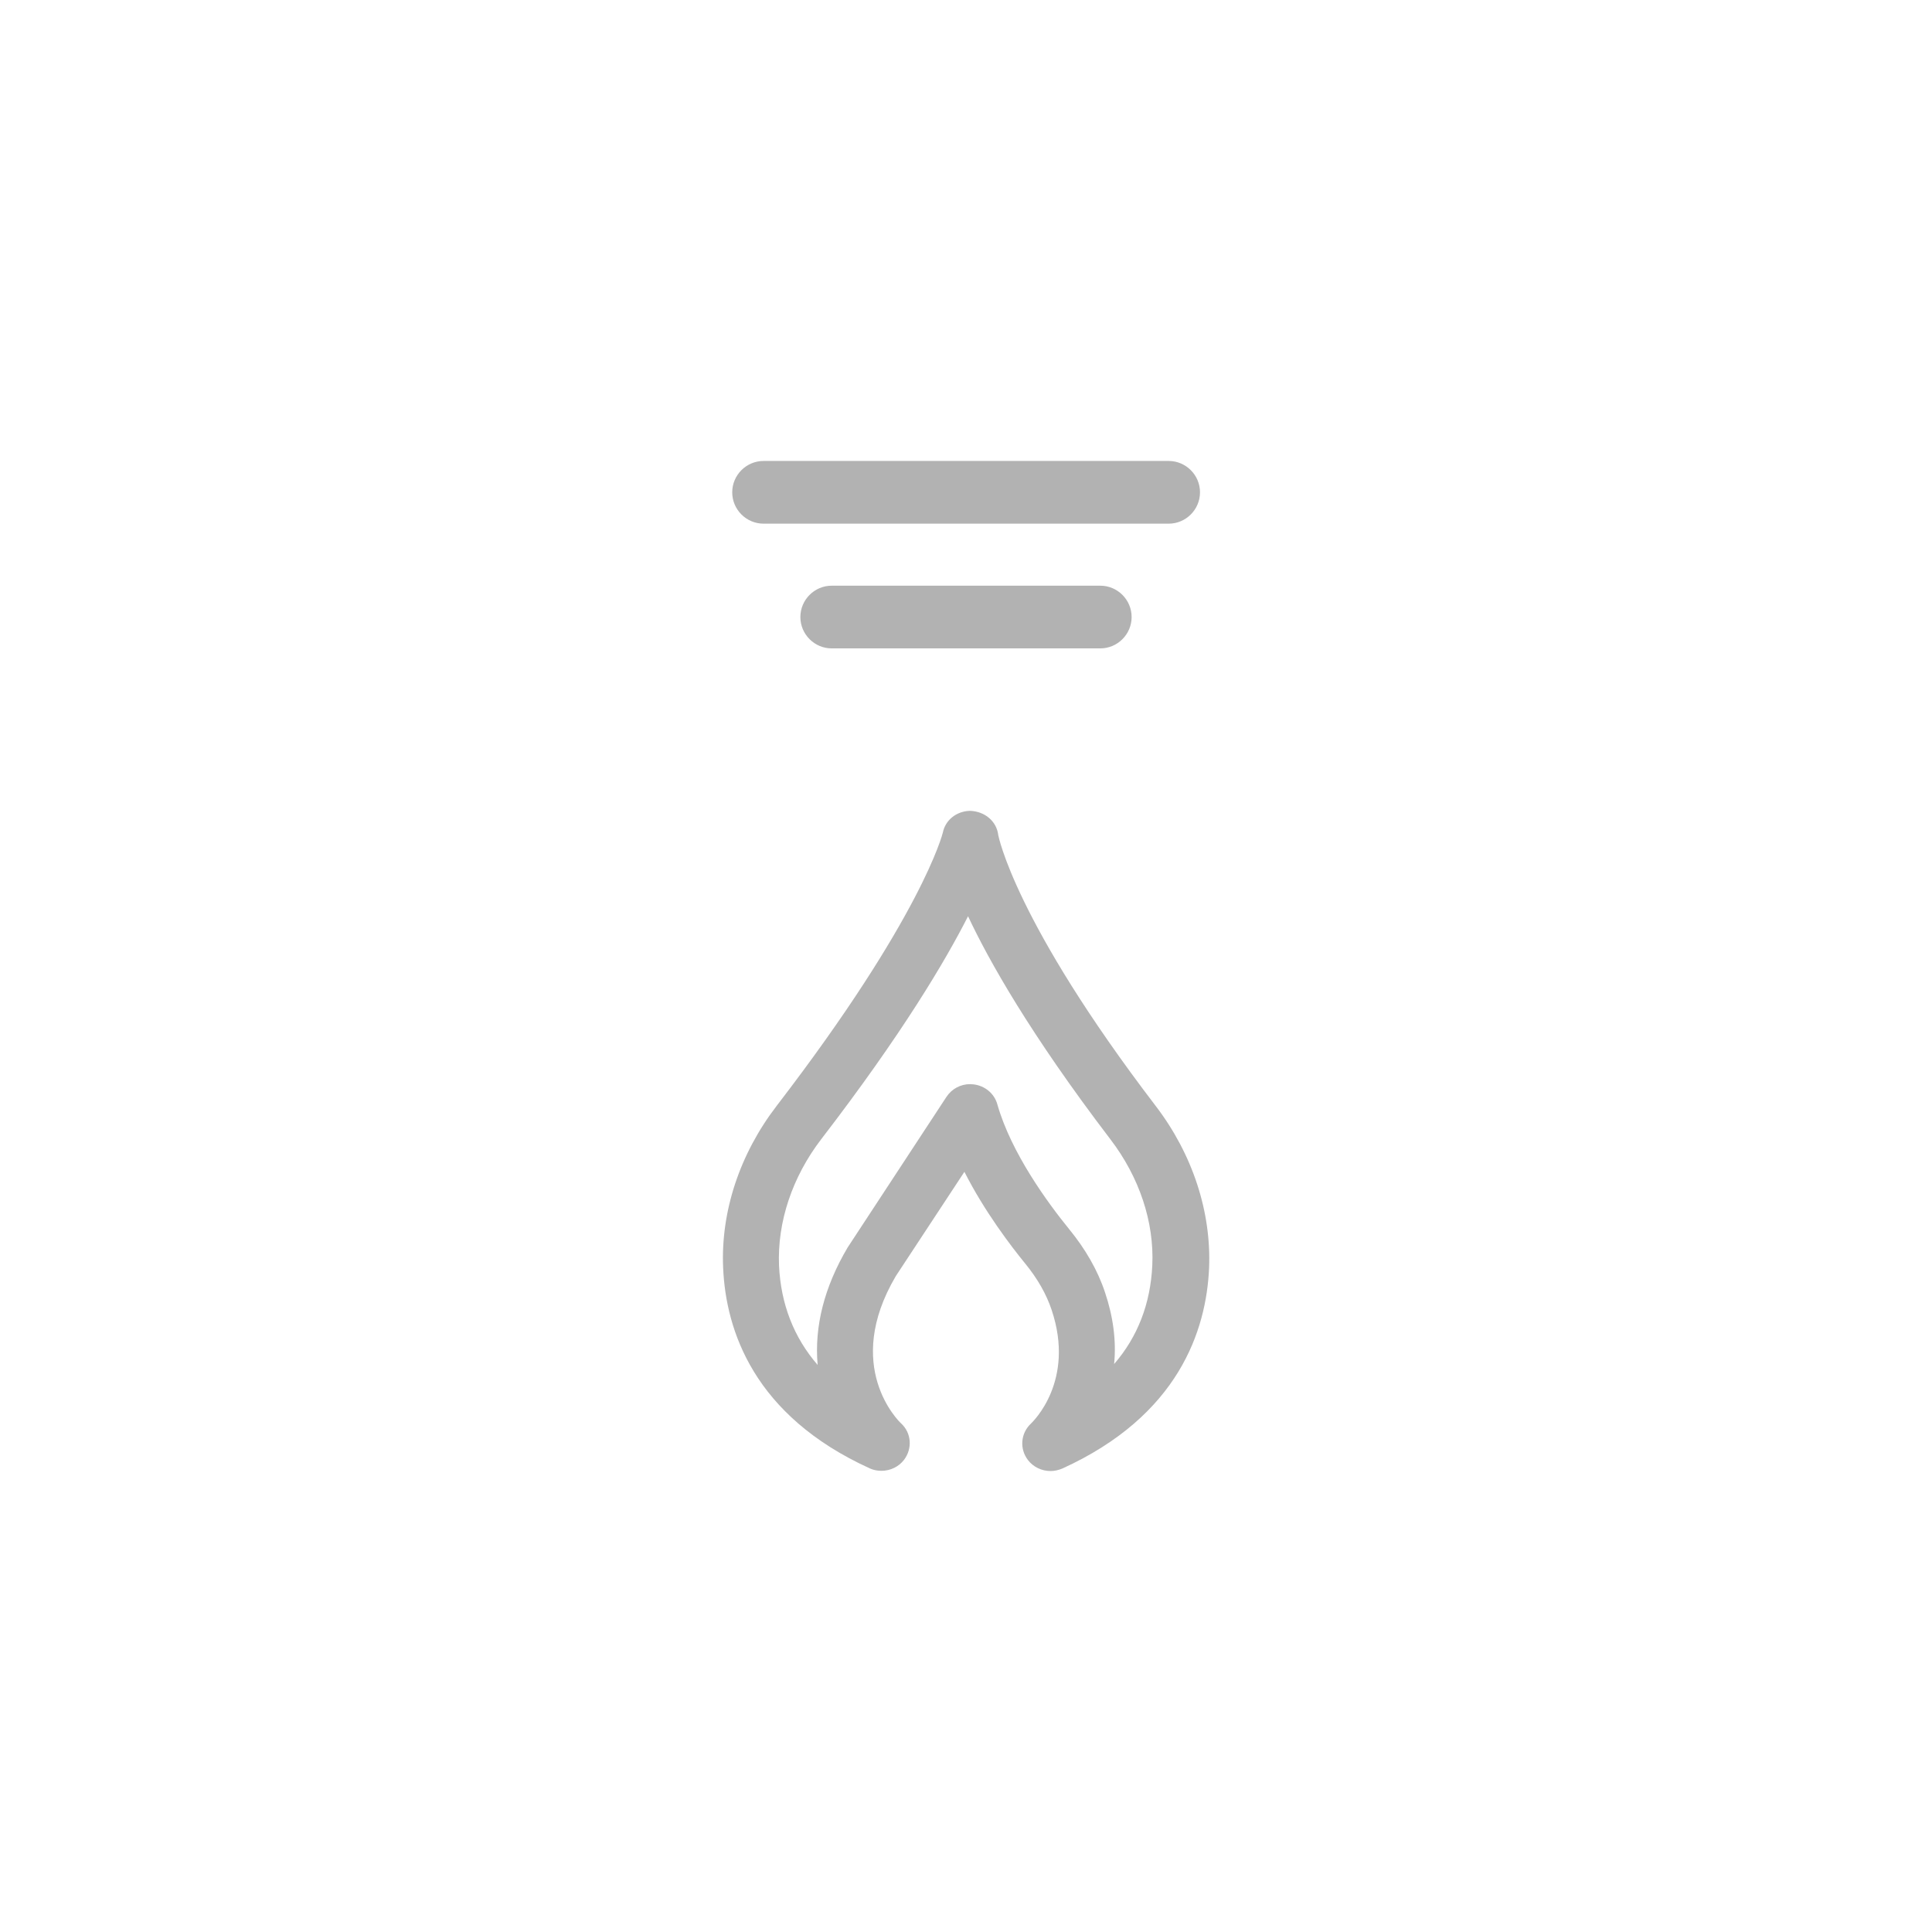
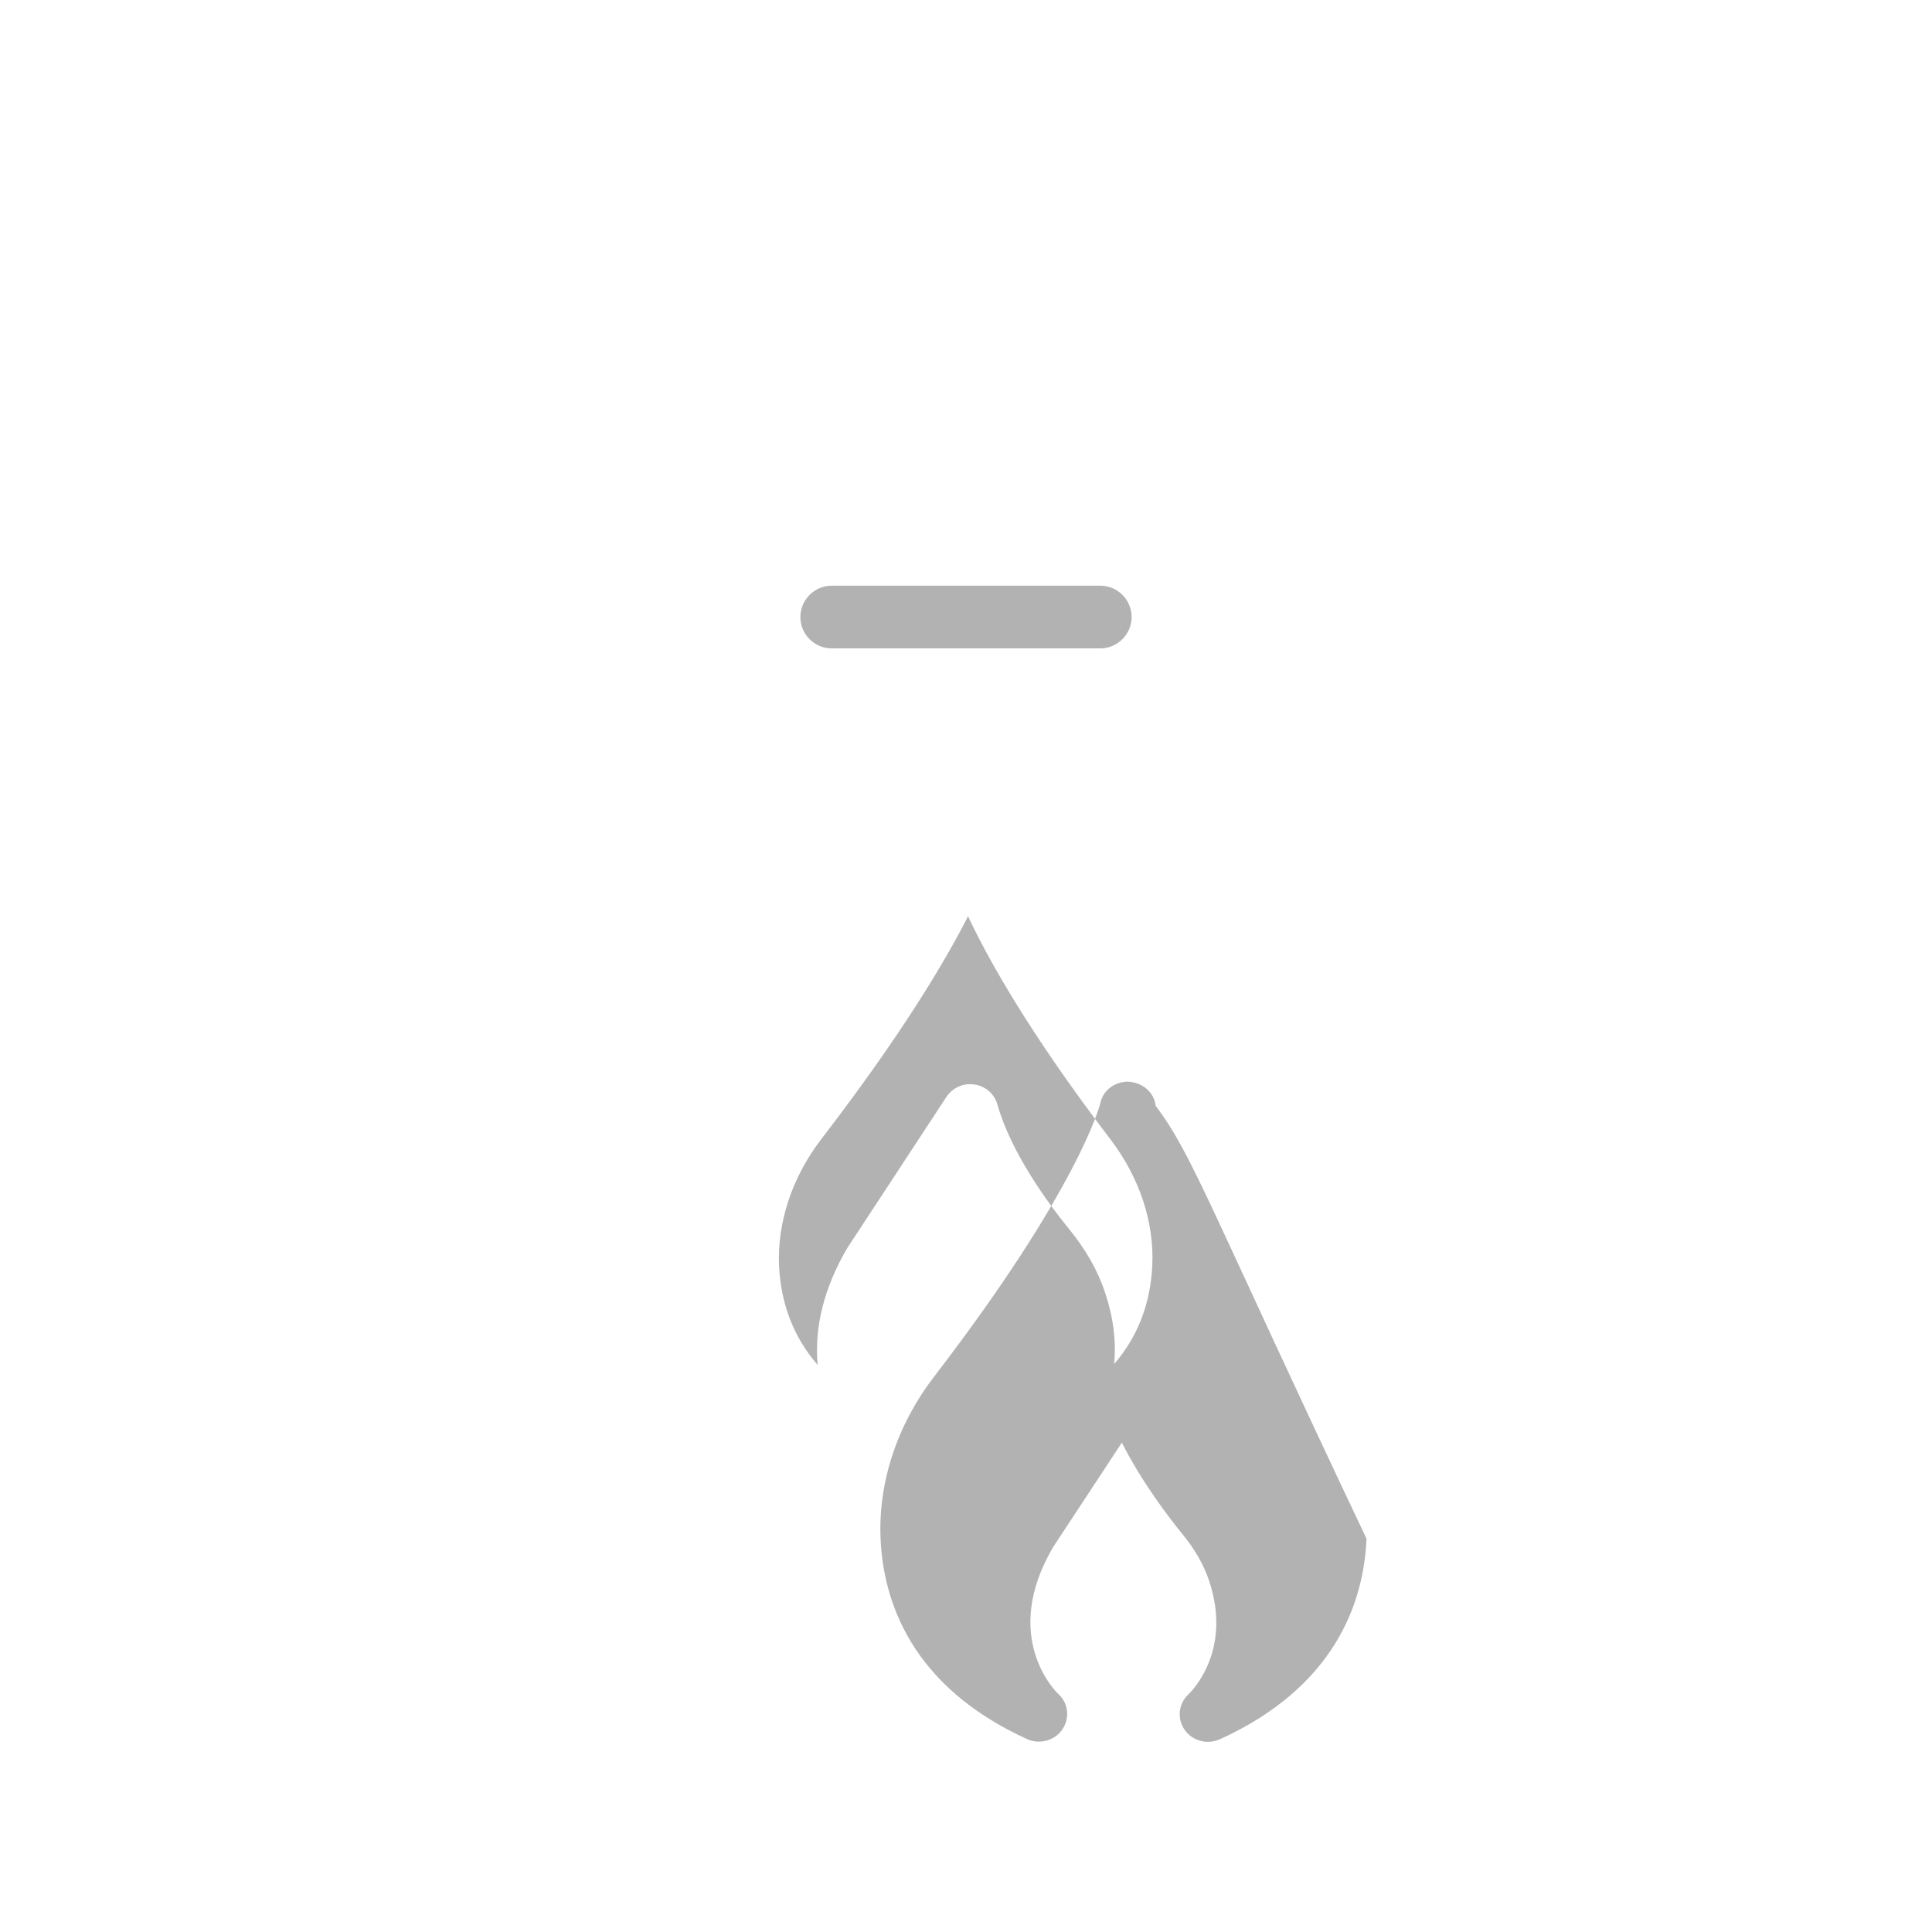
<svg xmlns="http://www.w3.org/2000/svg" version="1.1" id="Layer_1" x="0px" y="0px" viewBox="0 0 85.04 85.04" style="enable-background:new 0 0 85.04 85.04;" xml:space="preserve">
  <style type="text/css">
	.st0{fill:#B2B2B2;}
</style>
  <g>
-     <path class="st0" d="M50.87,48.68c-6.22-8.14-6.92-11.89-6.93-11.92c-0.07-0.61-0.59-1.05-1.25-1.07c-0.6,0.02-1.08,0.41-1.19,0.96   c-0.01,0.04-0.92,3.7-7.31,12.02c-1.63,2.12-2.47,4.66-2.36,7.14c0.12,2.74,1.34,6.5,6.47,8.83c0.16,0.07,0.33,0.1,0.5,0.1   c0.39,0,0.76-0.18,0.99-0.48c0.38-0.5,0.33-1.19-0.13-1.61c-0.11-0.1-2.57-2.51-0.23-6.48l3.02-4.59c0.88,1.74,2.05,3.27,2.67,4.03   c0.55,0.67,0.94,1.36,1.17,2.05c1.05,3.13-0.83,4.92-0.91,5c-0.46,0.43-0.51,1.12-0.13,1.61c0.23,0.3,0.6,0.48,0.99,0.48   c0.18,0,0.35-0.04,0.52-0.11c5.12-2.33,6.34-6.08,6.46-8.83C53.32,53.33,52.49,50.8,50.87,48.68z M48.64,56.89   c-0.32-0.97-0.86-1.91-1.59-2.8c-0.91-1.12-2.54-3.33-3.15-5.48c-0.13-0.47-0.54-0.82-1.05-0.88l-0.15-0.01   c-0.42,0-0.81,0.21-1.04,0.56l-4.35,6.63c-1.03,1.74-1.47,3.48-1.32,5.17c-1.05-1.21-1.62-2.68-1.7-4.37   c-0.08-1.92,0.58-3.9,1.86-5.57c3.57-4.64,5.48-7.88,6.46-9.81c0.91,1.94,2.73,5.18,6.26,9.81c1.28,1.67,1.94,3.65,1.85,5.56   c-0.08,1.68-0.64,3.14-1.68,4.34C49.14,59.02,49,57.96,48.64,56.89z" />
+     <path class="st0" d="M50.87,48.68c-0.07-0.61-0.59-1.05-1.25-1.07c-0.6,0.02-1.08,0.41-1.19,0.96   c-0.01,0.04-0.92,3.7-7.31,12.02c-1.63,2.12-2.47,4.66-2.36,7.14c0.12,2.74,1.34,6.5,6.47,8.83c0.16,0.07,0.33,0.1,0.5,0.1   c0.39,0,0.76-0.18,0.99-0.48c0.38-0.5,0.33-1.19-0.13-1.61c-0.11-0.1-2.57-2.51-0.23-6.48l3.02-4.59c0.88,1.74,2.05,3.27,2.67,4.03   c0.55,0.67,0.94,1.36,1.17,2.05c1.05,3.13-0.83,4.92-0.91,5c-0.46,0.43-0.51,1.12-0.13,1.61c0.23,0.3,0.6,0.48,0.99,0.48   c0.18,0,0.35-0.04,0.52-0.11c5.12-2.33,6.34-6.08,6.46-8.83C53.32,53.33,52.49,50.8,50.87,48.68z M48.64,56.89   c-0.32-0.97-0.86-1.91-1.59-2.8c-0.91-1.12-2.54-3.33-3.15-5.48c-0.13-0.47-0.54-0.82-1.05-0.88l-0.15-0.01   c-0.42,0-0.81,0.21-1.04,0.56l-4.35,6.63c-1.03,1.74-1.47,3.48-1.32,5.17c-1.05-1.21-1.62-2.68-1.7-4.37   c-0.08-1.92,0.58-3.9,1.86-5.57c3.57-4.64,5.48-7.88,6.46-9.81c0.91,1.94,2.73,5.18,6.26,9.81c1.28,1.67,1.94,3.65,1.85,5.56   c-0.08,1.68-0.64,3.14-1.68,4.34C49.14,59.02,49,57.96,48.64,56.89z" />
    <g>
-       <path class="st0" d="M33.61,23.05h17.83c0.76,0,1.38-0.62,1.38-1.38c0-0.76-0.62-1.38-1.38-1.38H33.61    c-0.76,0-1.38,0.62-1.38,1.38C32.23,22.43,32.85,23.05,33.61,23.05z" />
      <path class="st0" d="M36.61,28.54h11.82c0.76,0,1.38-0.62,1.38-1.38c0-0.76-0.62-1.38-1.38-1.38H36.61    c-0.76,0-1.38,0.62-1.38,1.38C35.23,27.92,35.85,28.54,36.61,28.54z" />
    </g>
  </g>
</svg>